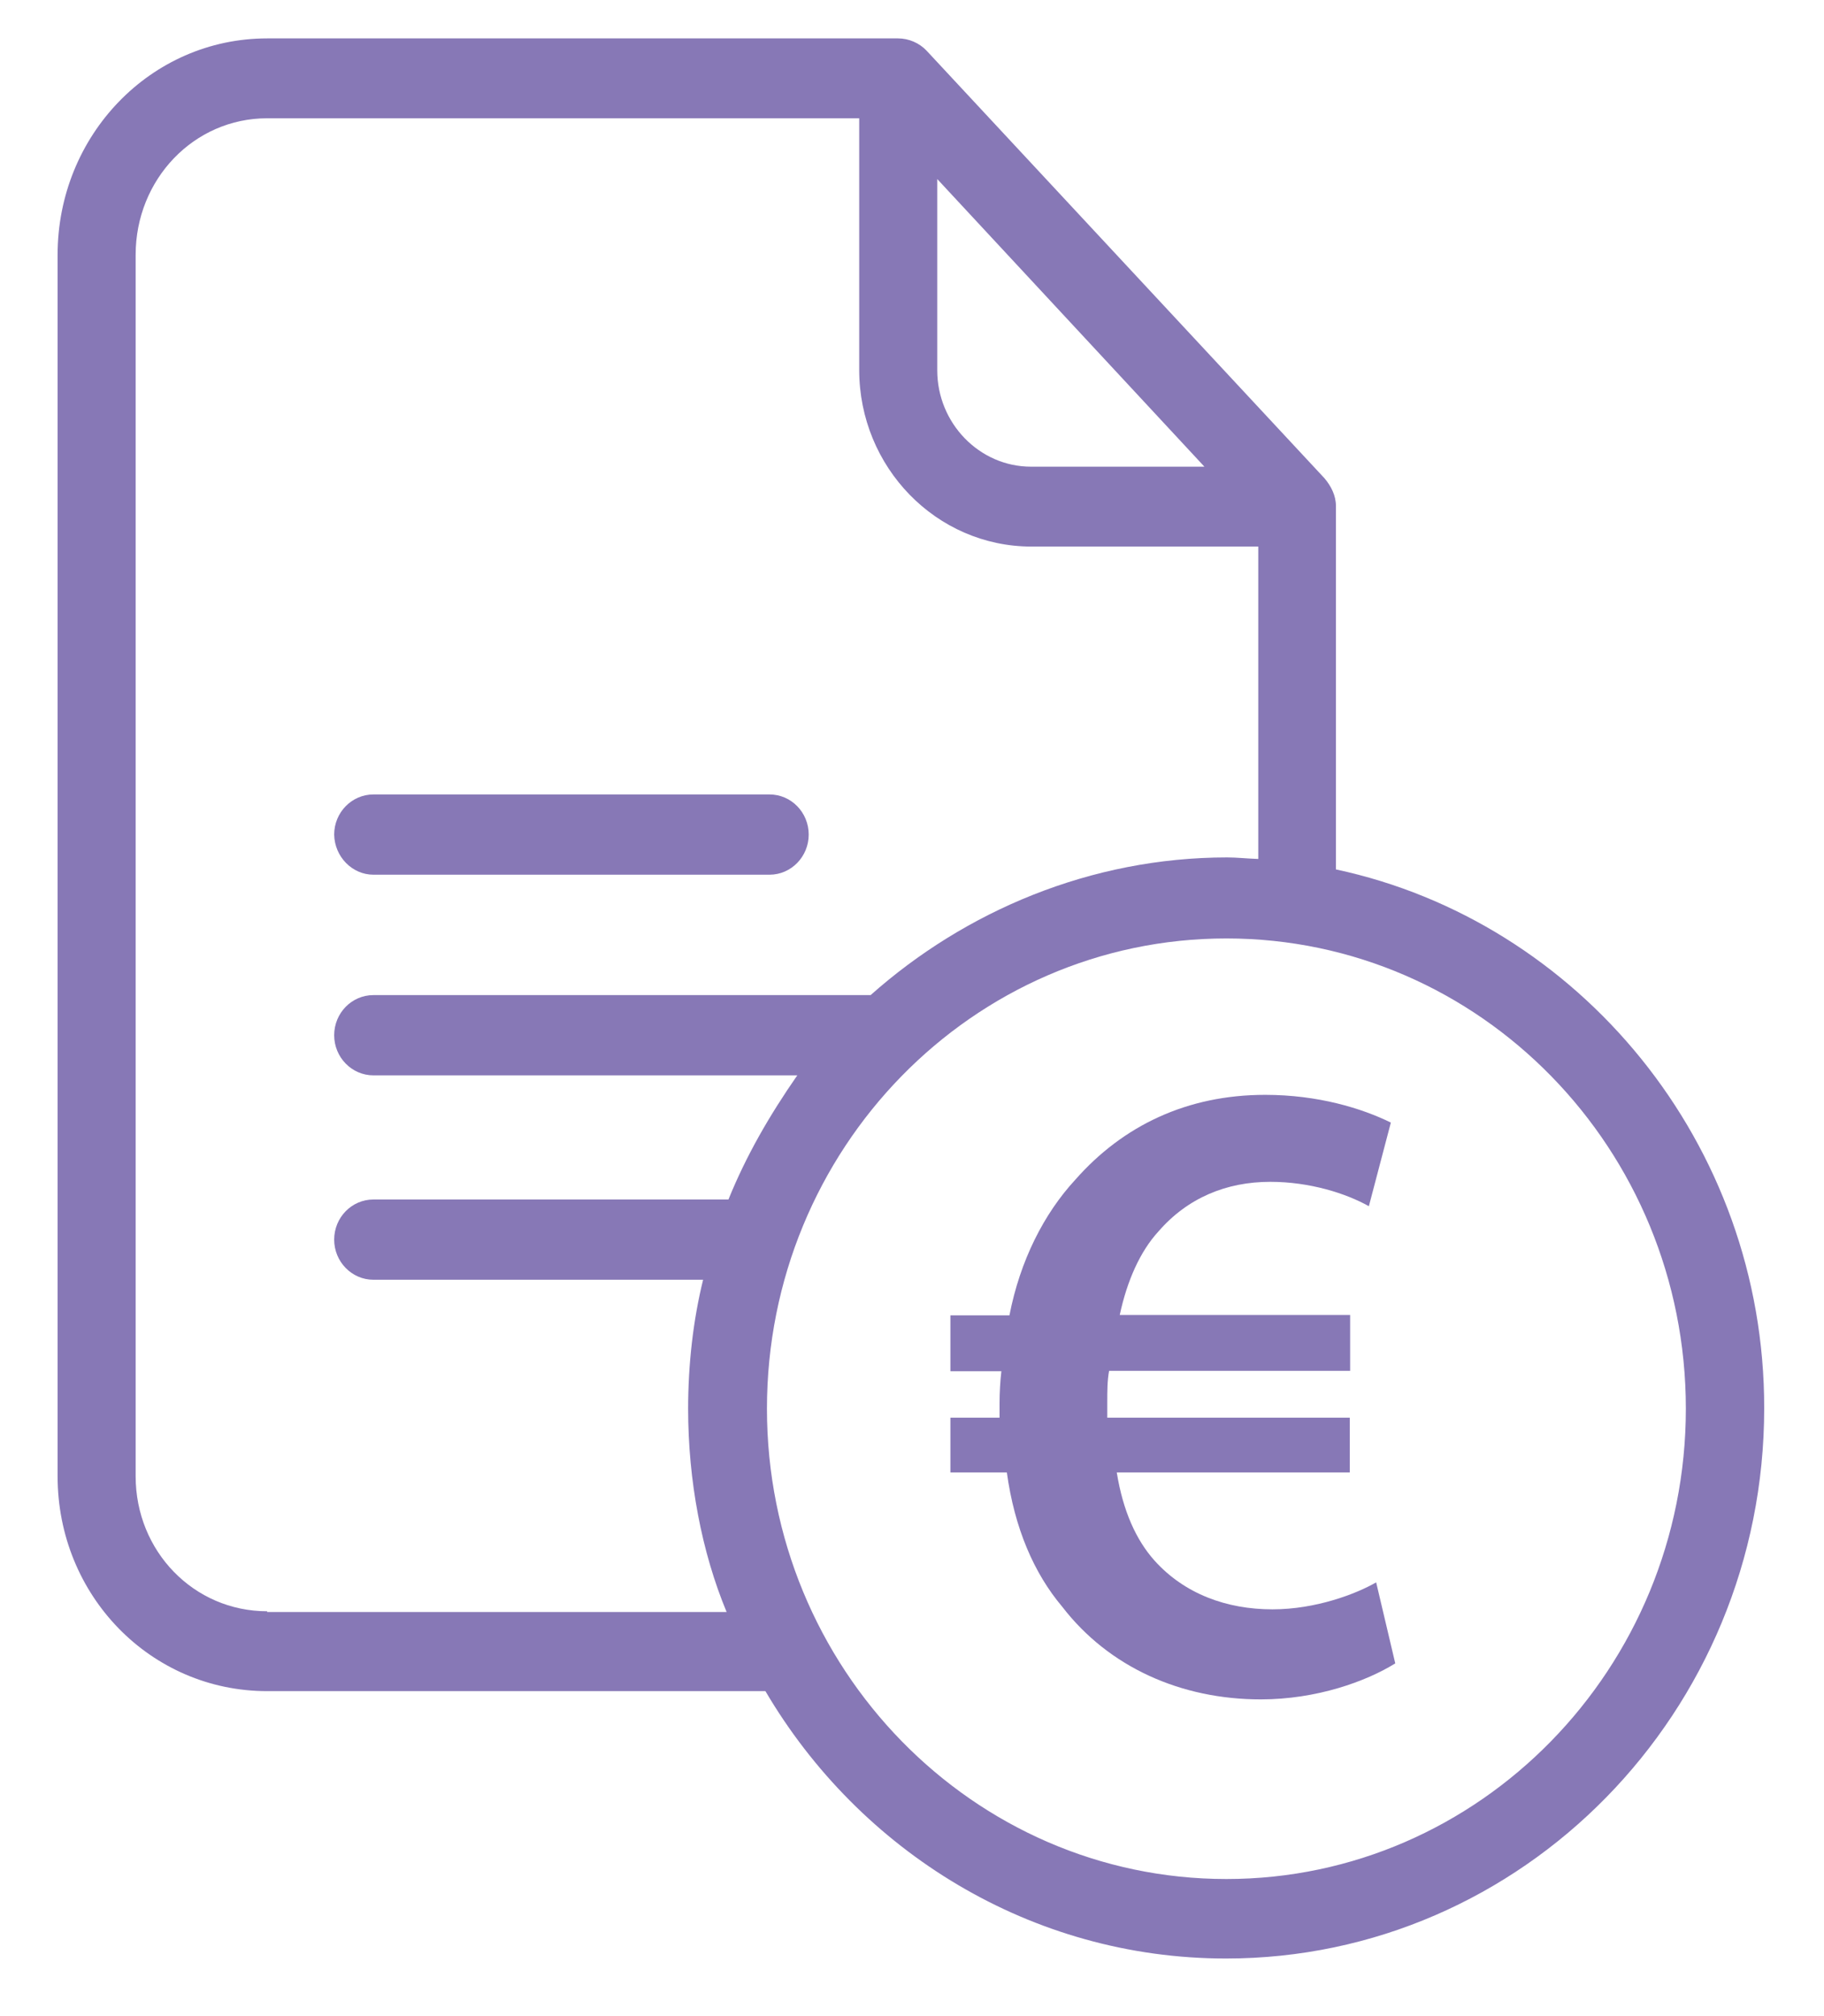
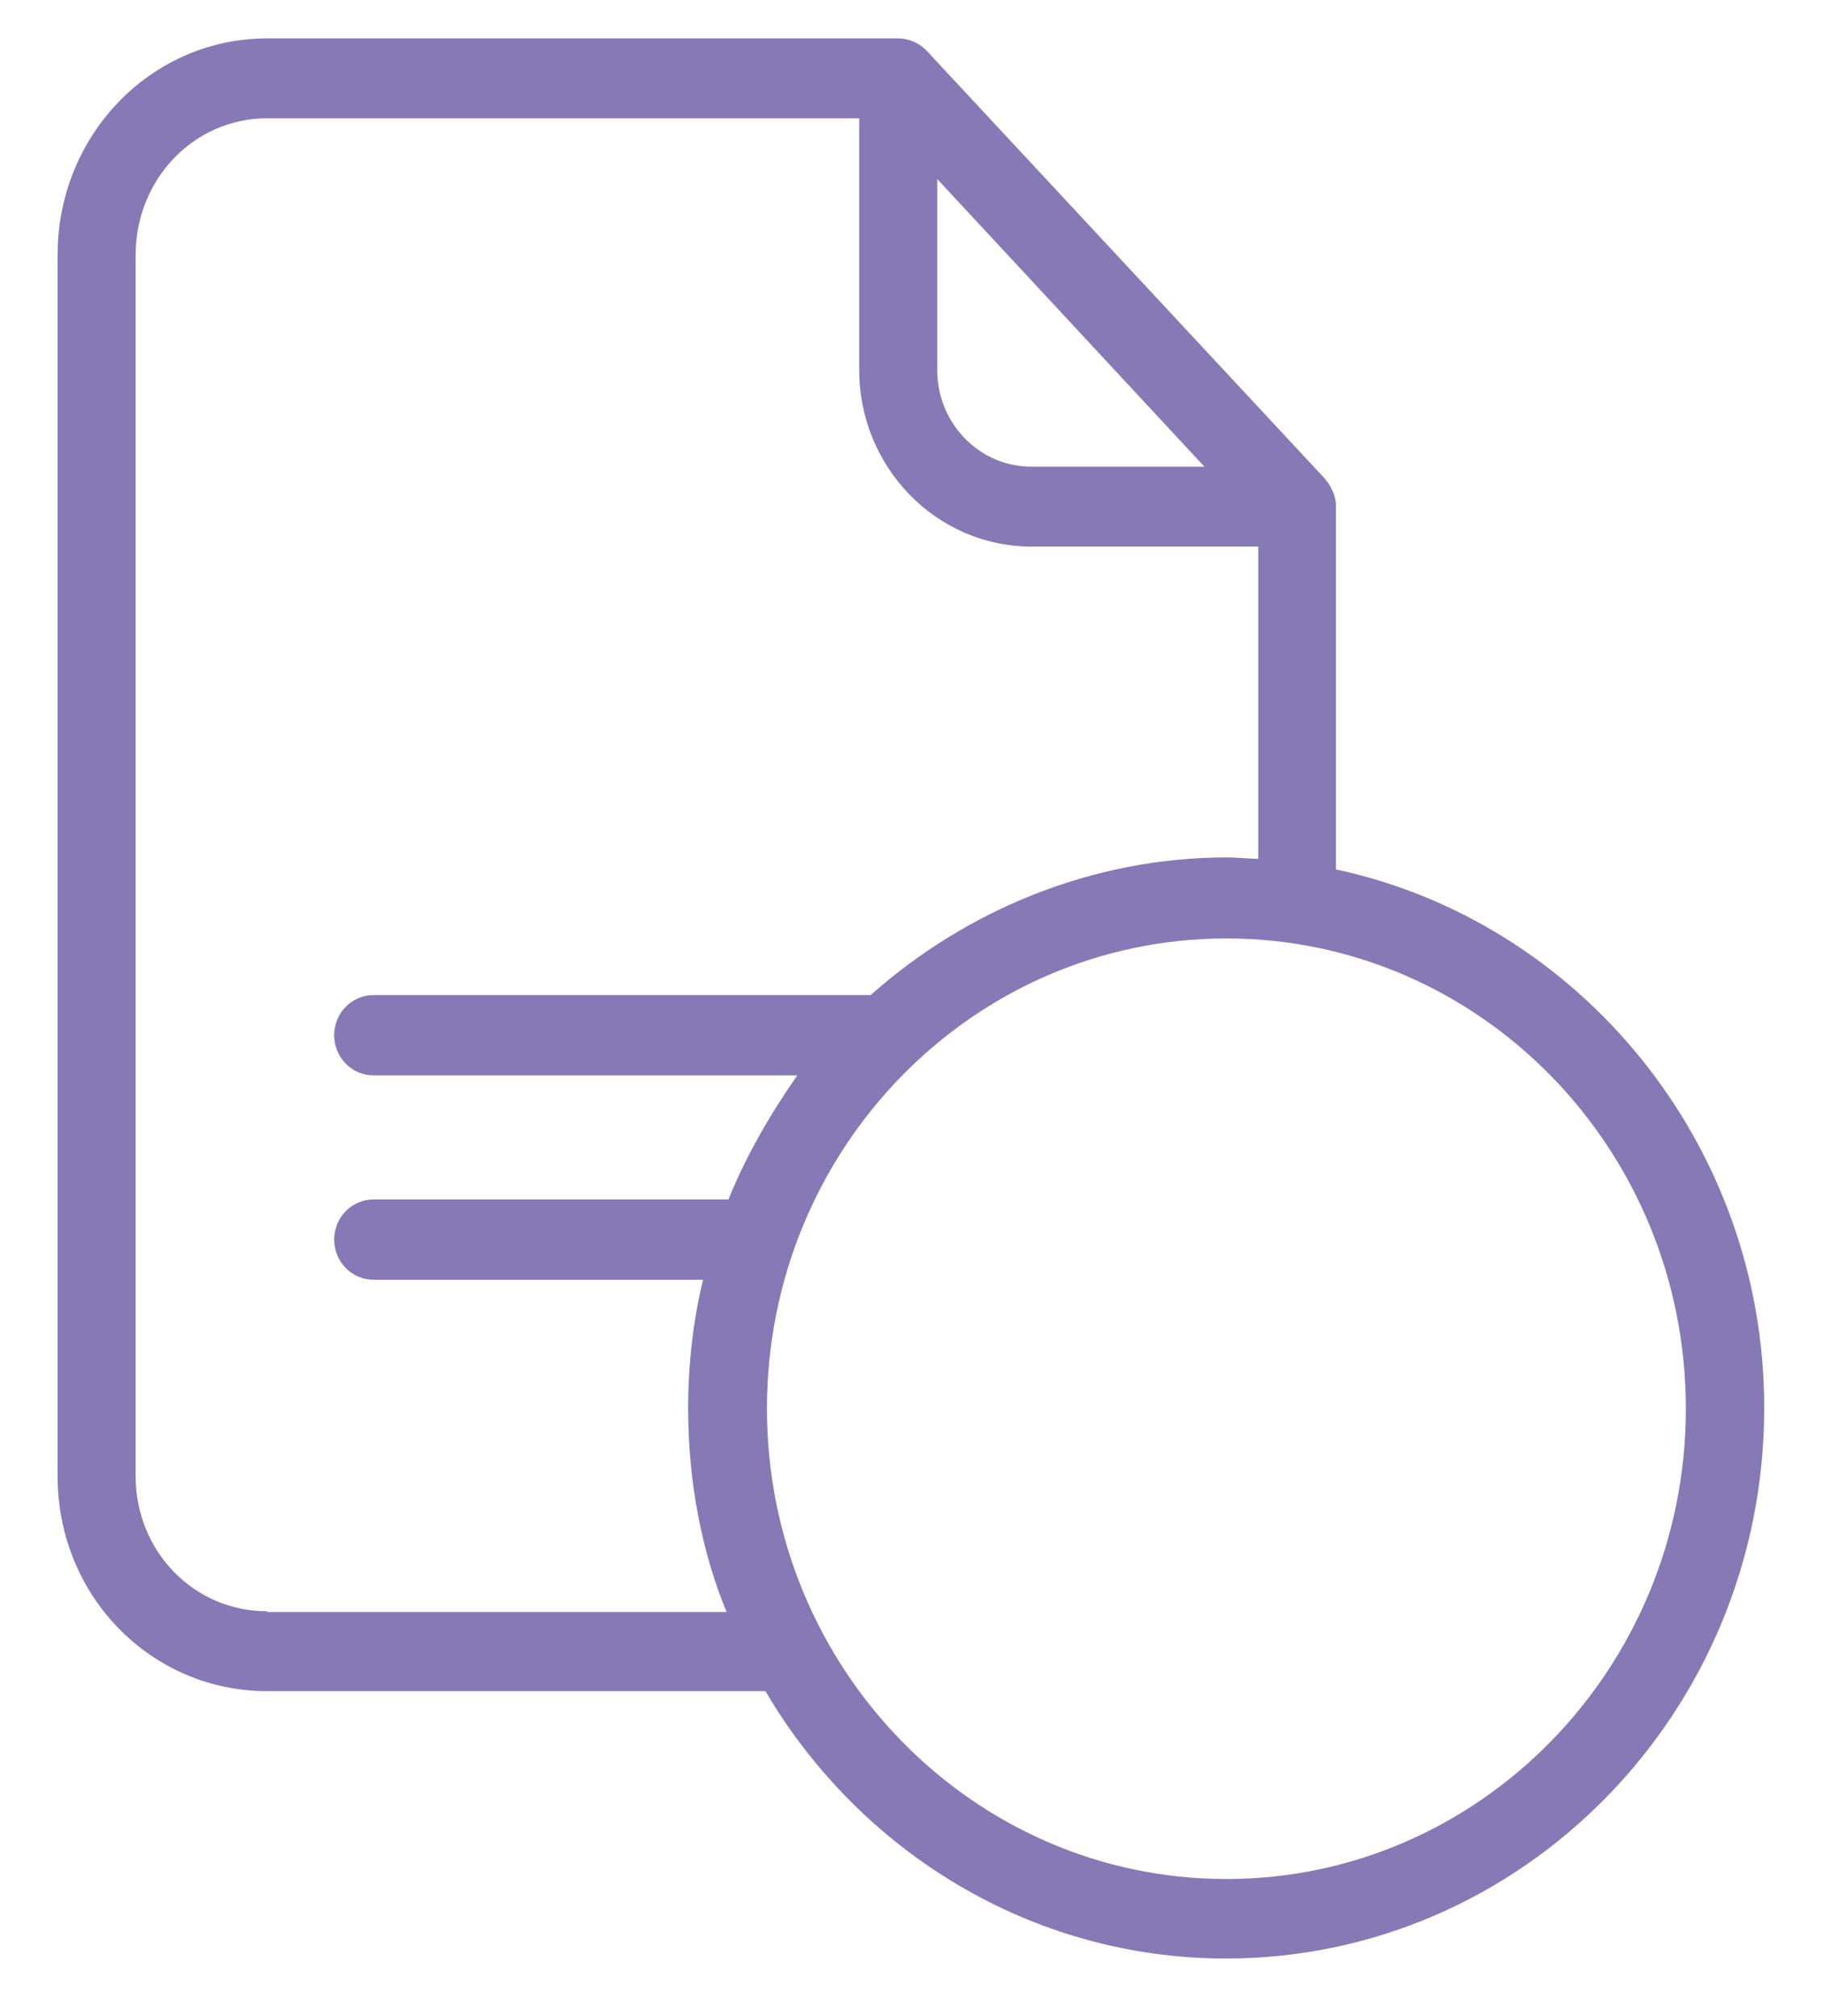
<svg xmlns="http://www.w3.org/2000/svg" width="19" height="21" viewBox="0 0 19 21" fill="none">
  <path d="M13.916 9.056V5.271C13.916 5.162 13.866 5.064 13.797 4.982L9.653 0.529C9.576 0.447 9.466 0.4 9.355 0.4H2.783C1.569 0.4 0.6 1.412 0.6 2.654V15.377C0.6 16.619 1.569 17.615 2.783 17.615H7.973C8.954 19.283 10.74 20.4 12.771 20.4C15.858 20.4 18.377 17.834 18.377 14.669C18.381 11.904 16.442 9.595 13.916 9.056ZM9.763 1.865L12.546 4.861H10.74C10.202 4.861 9.763 4.408 9.763 3.857V1.865ZM2.783 16.783C2.019 16.783 1.413 16.158 1.413 15.377V2.654C1.413 1.869 2.019 1.232 2.783 1.232H8.95V3.853C8.95 4.865 9.752 5.693 10.744 5.693H13.107V8.947C12.985 8.943 12.885 8.931 12.782 8.931C11.363 8.931 10.053 9.49 9.069 10.365H3.89C3.664 10.365 3.481 10.552 3.481 10.783C3.481 11.013 3.664 11.201 3.89 11.201H8.305C8.015 11.619 7.775 12.033 7.588 12.494H3.89C3.664 12.494 3.481 12.681 3.481 12.912C3.481 13.142 3.664 13.33 3.89 13.33H7.324C7.221 13.748 7.168 14.209 7.168 14.673C7.168 15.423 7.309 16.166 7.569 16.791H2.783V16.783ZM12.775 19.572C10.137 19.572 7.989 17.377 7.989 14.673C7.989 11.97 10.13 9.775 12.775 9.775C15.419 9.775 17.561 11.97 17.561 14.673C17.561 17.377 15.412 19.572 12.775 19.572Z" fill="#8778B6" />
-   <path d="M3.89 9.111H8.016C8.241 9.111 8.424 8.923 8.424 8.693C8.424 8.462 8.241 8.275 8.016 8.275H3.89C3.665 8.275 3.481 8.462 3.481 8.693C3.485 8.923 3.668 9.111 3.89 9.111Z" fill="#8778B6" />
-   <path d="M14.534 17.326C14.232 17.513 13.717 17.701 13.133 17.701C12.301 17.701 11.549 17.365 11.065 16.736C10.771 16.388 10.568 15.919 10.488 15.337H9.9V14.767H10.412C10.412 14.72 10.412 14.665 10.412 14.619C10.412 14.505 10.419 14.384 10.431 14.283H9.9V13.701H10.515C10.626 13.13 10.874 12.642 11.202 12.287C11.698 11.724 12.366 11.404 13.179 11.404C13.729 11.404 14.186 11.544 14.488 11.693L14.259 12.564C14.022 12.431 13.645 12.31 13.232 12.31C12.774 12.31 12.37 12.478 12.068 12.826C11.877 13.033 11.74 13.341 11.664 13.697H14.064V14.279H11.553C11.534 14.38 11.534 14.494 11.534 14.607C11.534 14.662 11.534 14.709 11.534 14.767H14.06V15.337H11.633C11.698 15.74 11.835 16.041 12.026 16.255C12.339 16.603 12.778 16.763 13.255 16.763C13.706 16.763 14.125 16.603 14.335 16.482L14.534 17.326Z" fill="#8778B6" />
</svg>